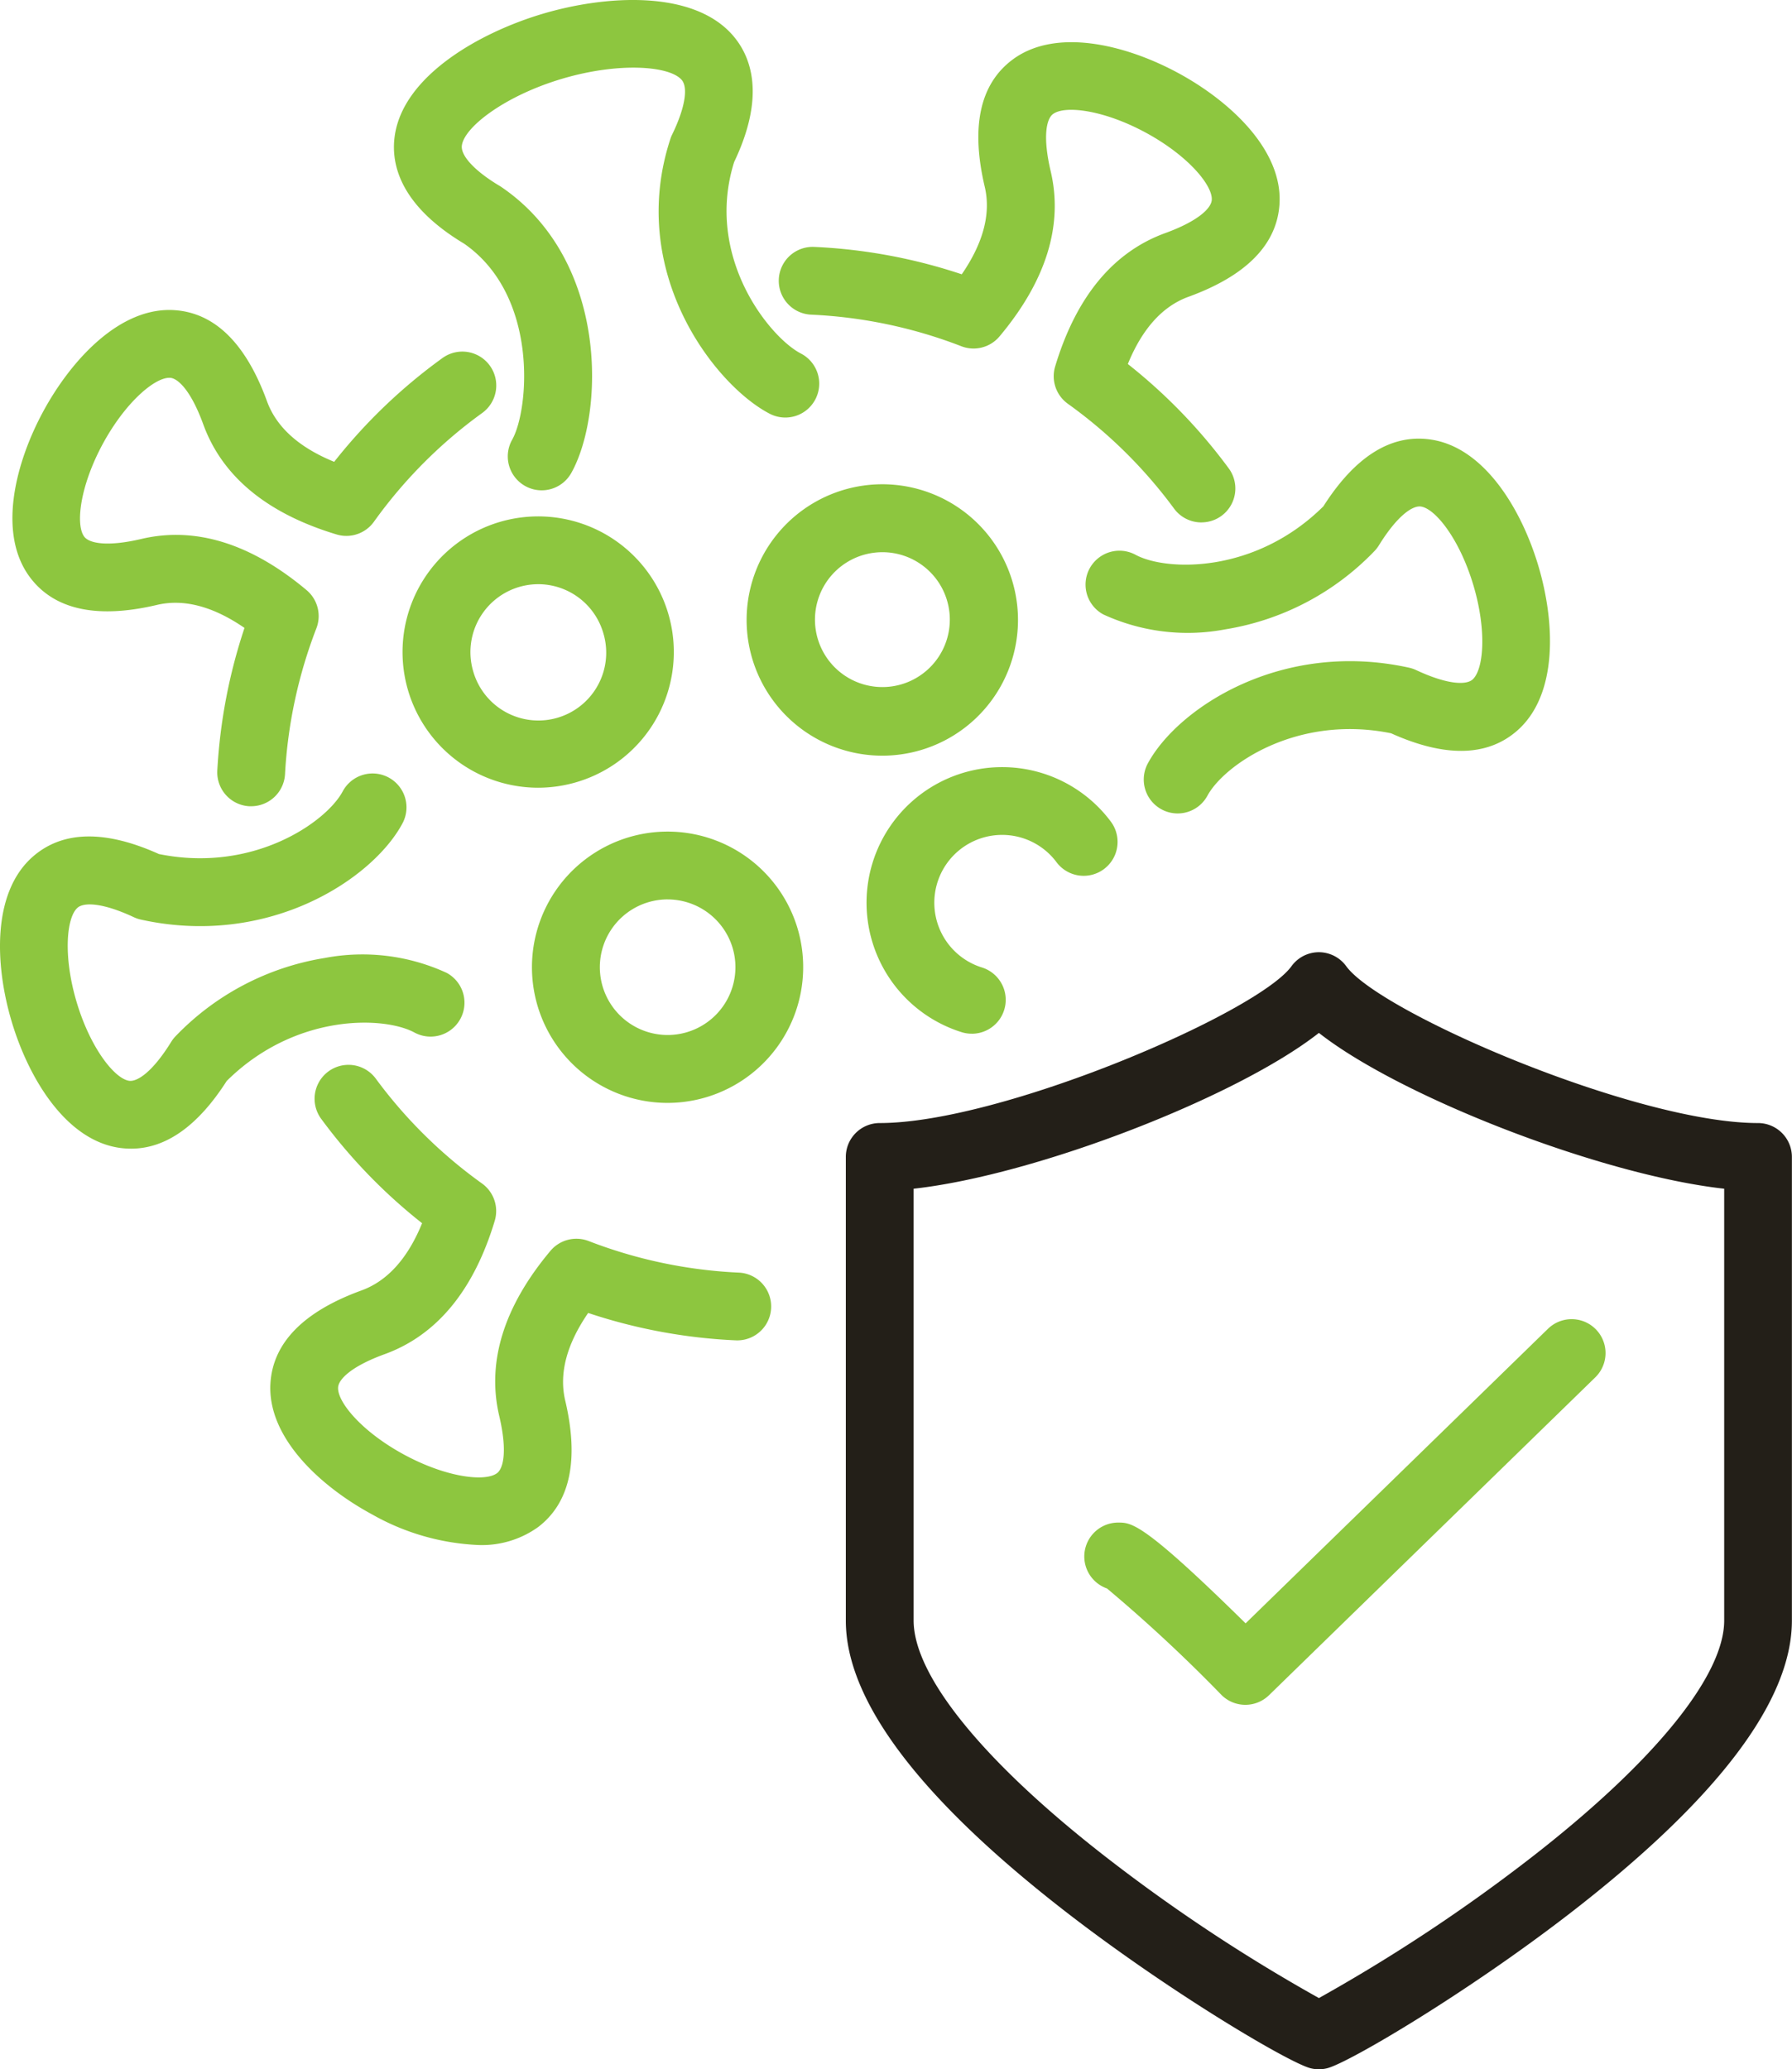
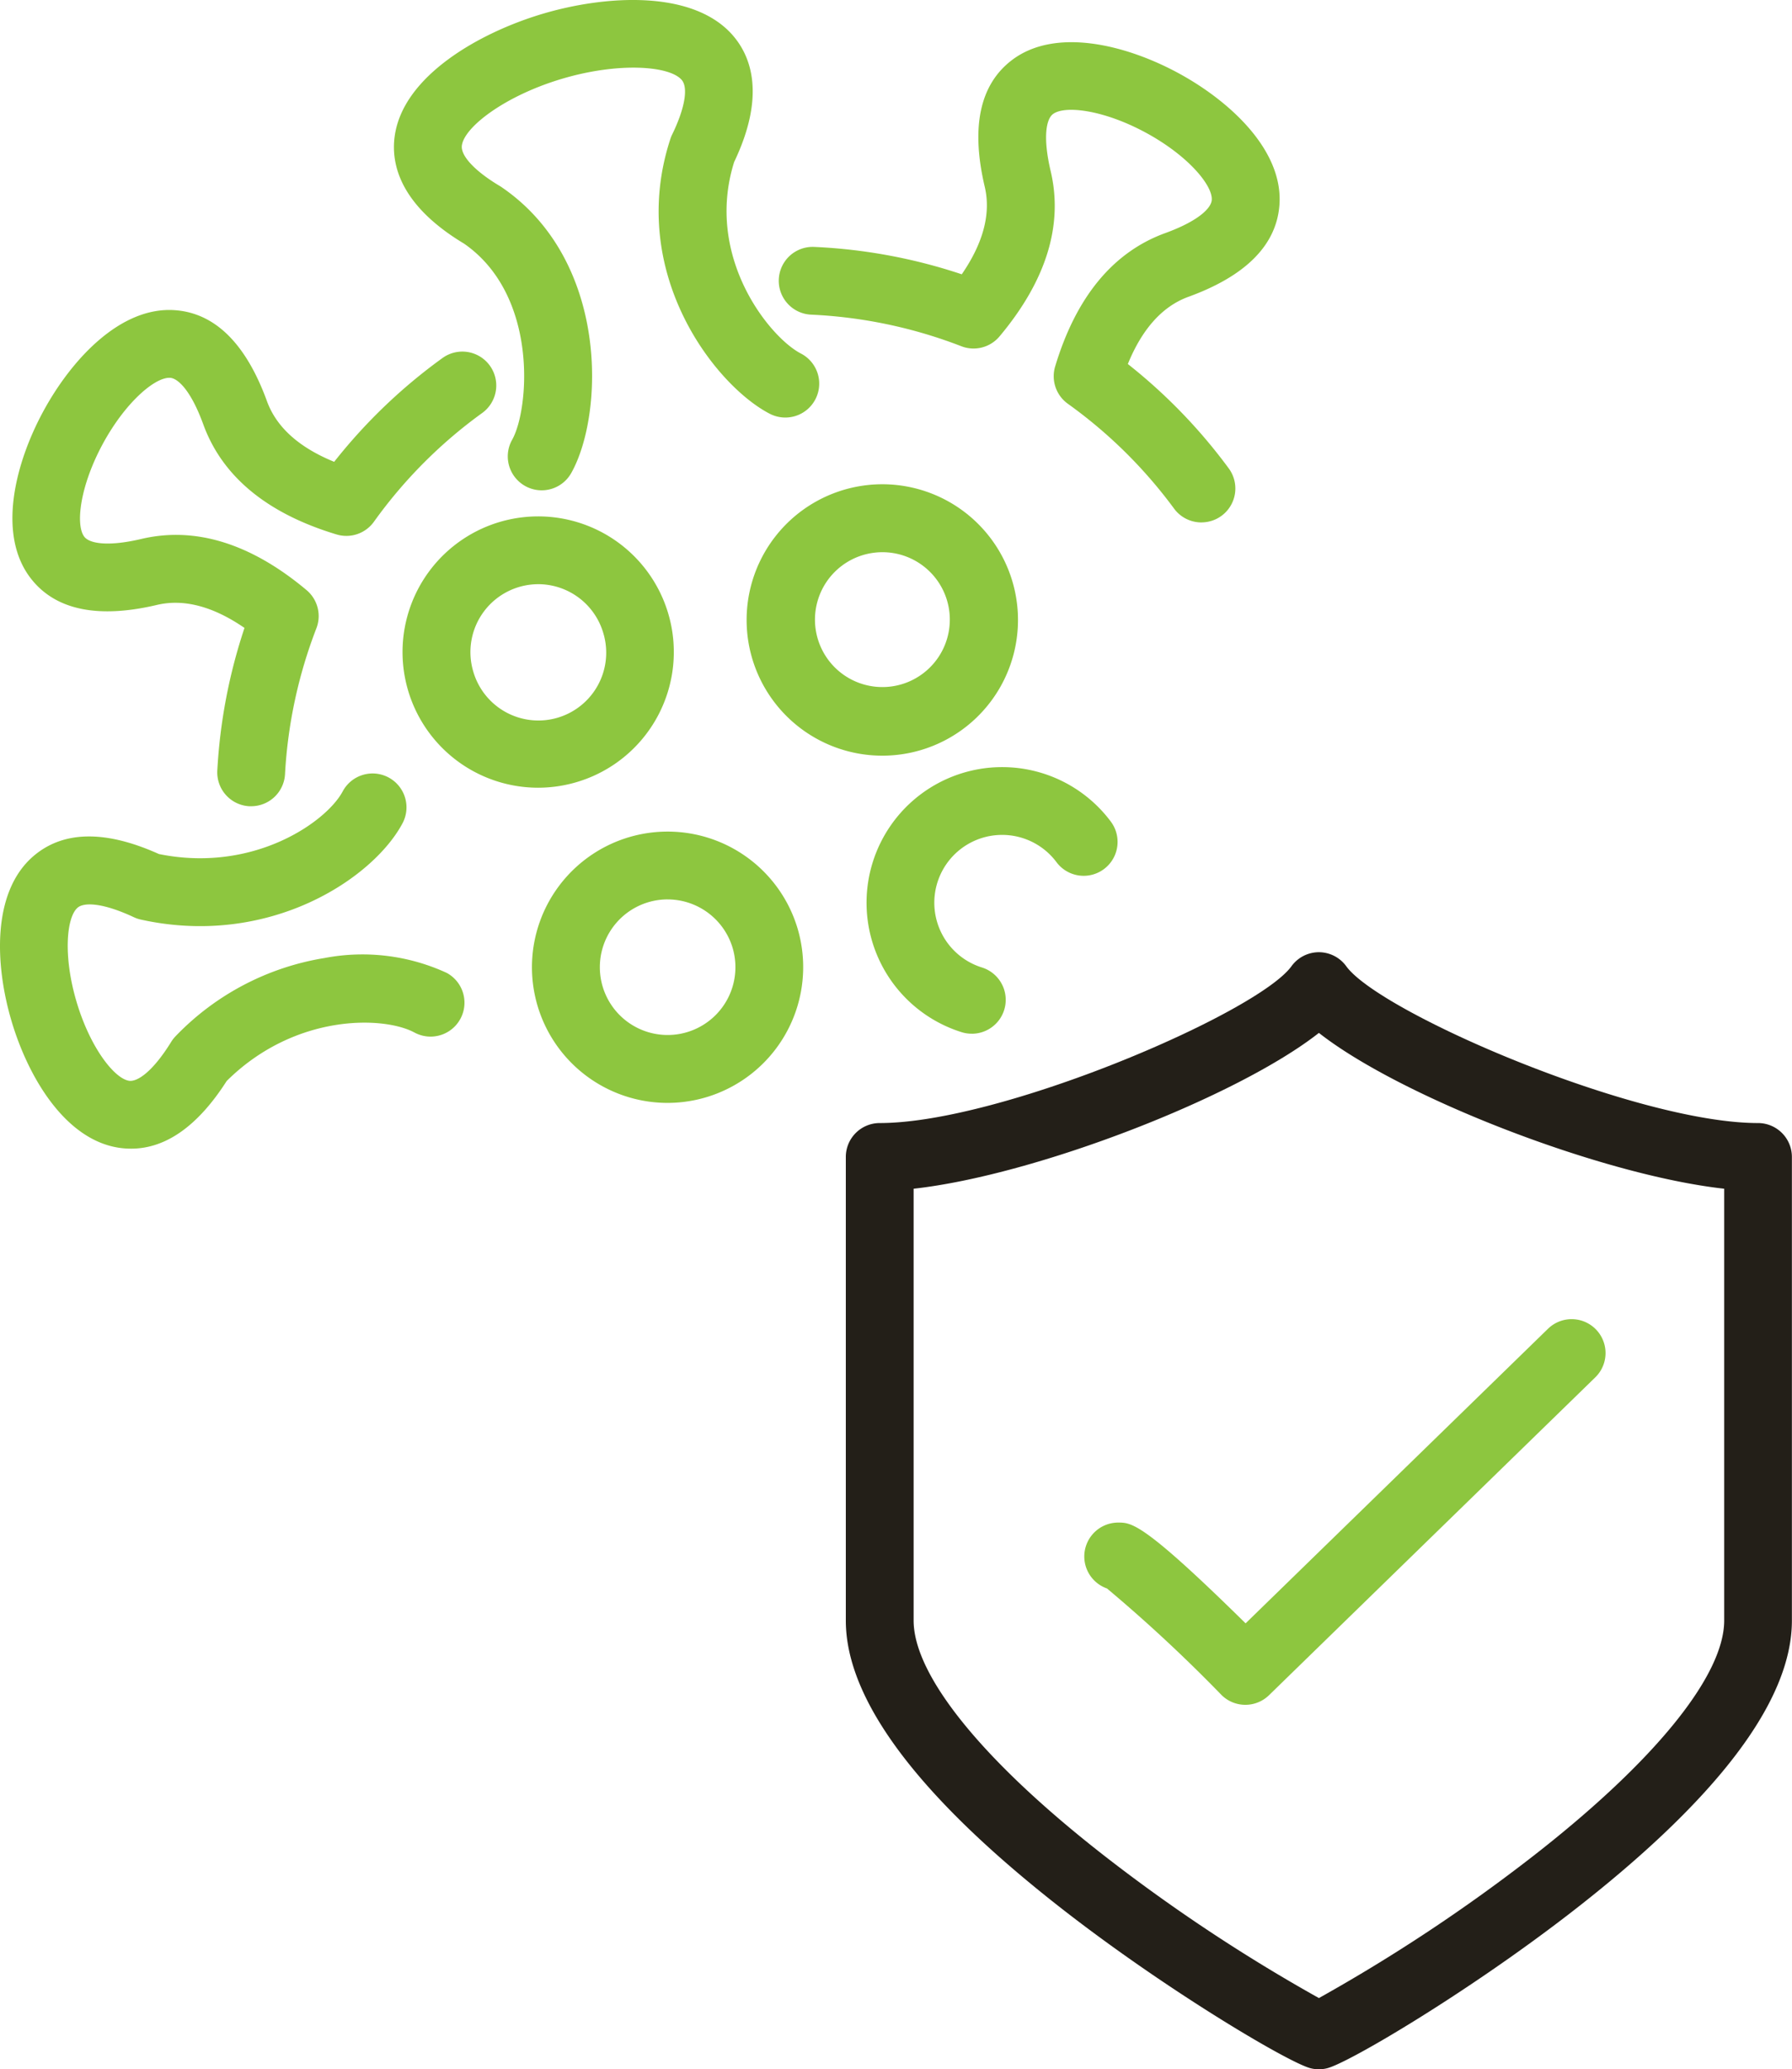
<svg xmlns="http://www.w3.org/2000/svg" width="117.793" height="136" viewBox="0 0 117.793 136">
  <g id="Group_3770" data-name="Group 3770" transform="translate(-1884.103 -2549.738)">
    <g id="Group_3456" data-name="Group 3456" transform="translate(1884.103 2549.738)">
      <g id="Group_3446" data-name="Group 3446" transform="translate(71.357 28.825)">
-         <path id="Path_7673" data-name="Path 7673" d="M2146.339,2677.862a2.229,2.229,0,0,1-1.959-3.288c1.962-3.631,8.778-8.14,17.175-6.291a2.265,2.265,0,0,1,.462.157c2.119.99,3.3.973,3.7.627.733-.633.964-3.188.06-6.214s-2.5-5.036-3.457-5.163c-.526-.068-1.522.565-2.753,2.554a2.2,2.2,0,0,1-.3.384,17.431,17.431,0,0,1-9.788,5.133,13.253,13.253,0,0,1-8.024-.978,2.228,2.228,0,0,1,2.118-3.921c2.019,1.09,7.856,1.265,12.345-3.184,2.08-3.263,4.428-4.746,6.99-4.4,3.578.475,6.035,4.6,7.14,8.305s1.314,8.5-1.418,10.862c-1.954,1.688-4.732,1.738-8.261.148-6.193-1.26-10.979,2.086-12.07,4.1A2.227,2.227,0,0,1,2146.339,2677.862Z" transform="translate(-2140.287 -2653.225)" fill="#8dc63f" />
-       </g>
+         </g>
      <g id="Group_3447" data-name="Group 3447" transform="translate(51.201 2.775)">
        <path id="Path_7674" data-name="Path 7674" d="M2095.7,2591.261a2.225,2.225,0,0,1-1.8-.908,31.3,31.3,0,0,0-6.982-6.89,2.228,2.228,0,0,1-.835-2.452c1.375-4.569,3.808-7.518,7.233-8.764,2.2-.8,3.023-1.647,3.061-2.175.071-.965-1.573-2.935-4.352-4.436s-5.326-1.8-6.094-1.206c-.42.32-.677,1.476-.141,3.752.835,3.548-.3,7.2-3.364,10.854a2.227,2.227,0,0,1-2.509.646,31.284,31.284,0,0,0-9.873-2.076,2.228,2.228,0,0,1,.2-4.452,35.623,35.623,0,0,1,9.7,1.8c1.417-2.06,1.926-3.99,1.511-5.752-.922-3.912-.326-6.709,1.77-8.314,2.866-2.194,7.521-1.012,10.923.824s6.941,5.082,6.678,8.683c-.193,2.632-2.206,4.664-5.983,6.038-1.7.618-3.037,2.1-3.982,4.417a35.7,35.7,0,0,1,6.633,6.86,2.228,2.228,0,0,1-1.793,3.549Z" transform="translate(-2067.926 -2559.701)" fill="#8dc63f" />
      </g>
      <g id="Group_3448" data-name="Group 3448" transform="translate(17.767 69.985)">
-         <path id="Path_7675" data-name="Path 7675" d="M1961.577,2832.553a15.5,15.5,0,0,1-6.994-2.012c-3.4-1.836-6.941-5.083-6.678-8.682.193-2.633,2.206-4.665,5.983-6.039,1.7-.619,3.037-2.1,3.982-4.417a35.637,35.637,0,0,1-6.634-6.86,2.228,2.228,0,0,1,3.591-2.64,31.3,31.3,0,0,0,6.983,6.891,2.228,2.228,0,0,1,.834,2.451c-1.375,4.57-3.808,7.519-7.233,8.764-2.2.8-3.023,1.649-3.062,2.175-.071.966,1.573,2.936,4.351,4.436s5.327,1.795,6.1,1.207c.42-.321.677-1.477.141-3.754-.835-3.547.3-7.2,3.364-10.853a2.228,2.228,0,0,1,2.509-.647,31.279,31.279,0,0,0,9.872,2.076,2.228,2.228,0,1,1-.2,4.452,35.63,35.63,0,0,1-9.7-1.8c-1.418,2.06-1.926,3.989-1.51,5.751.921,3.912.326,6.708-1.77,8.314A6.332,6.332,0,0,1,1961.577,2832.553Z" transform="translate(-1947.891 -2800.995)" fill="#8dc63f" />
-       </g>
+         </g>
      <g id="Group_3449" data-name="Group 3449" transform="translate(0 50.856)">
        <path id="Path_7676" data-name="Path 7676" d="M1892.722,2756.958a5.521,5.521,0,0,1-.711-.046c-3.579-.476-6.035-4.6-7.141-8.308s-1.314-8.5,1.418-10.861c1.954-1.687,4.733-1.737,8.262-.148,6.191,1.26,10.978-2.086,12.07-4.1a2.228,2.228,0,1,1,3.92,2.118c-1.961,3.631-8.776,8.141-17.174,6.291a2.2,2.2,0,0,1-.463-.157c-2.12-.989-3.3-.973-3.7-.626-.732.632-.964,3.188-.06,6.213s2.5,5.036,3.457,5.164c.524.068,1.522-.564,2.753-2.554a2.242,2.242,0,0,1,.3-.385,17.429,17.429,0,0,1,9.788-5.131,13.241,13.241,0,0,1,8.024.977,2.228,2.228,0,1,1-2.118,3.921c-2.019-1.09-7.856-1.264-12.343,3.185C1897.116,2755.463,1895.007,2756.958,1892.722,2756.958Z" transform="translate(-1884.103 -2732.321)" fill="#8dc63f" />
      </g>
      <g id="Group_3450" data-name="Group 3450" transform="translate(25.895 0)">
        <path id="Path_7677" data-name="Path 7677" d="M1986.778,2581.963a2.23,2.23,0,0,1-1.939-3.324c1.119-1.985,1.757-9.475-3.157-12.886-4.182-2.509-4.8-5.184-4.573-6.992.494-3.993,5.54-6.863,9.71-8.108s9.965-1.611,12.566,1.458c1.17,1.379,2.119,3.931.047,8.274-1.959,6.233,2.329,11.523,4.387,12.588a2.228,2.228,0,1,1-2.048,3.958c-3.6-1.861-9.407-9.3-6.529-18.07a2.08,2.08,0,0,1,.115-.282c.827-1.695,1.069-3.069.63-3.585-.793-.936-4.154-1.187-7.892-.071s-6.412,3.168-6.562,4.386c-.083.673.872,1.689,2.493,2.653.04.024.079.049.118.076,7.087,4.838,6.742,14.95,4.579,18.79A2.228,2.228,0,0,1,1986.778,2581.963Z" transform="translate(-1977.069 -2549.738)" fill="#8dc63f" />
      </g>
      <g id="Group_3451" data-name="Group 3451" transform="translate(0.81 20.37)">
        <path id="Path_7678" data-name="Path 7678" d="M1902.707,2655.487l-.122,0a2.229,2.229,0,0,1-2.1-2.345,35.7,35.7,0,0,1,1.787-9.374c-2.061-1.418-3.991-1.927-5.753-1.512-3.911.922-6.708.327-8.313-1.769-2.194-2.867-1.013-7.521.824-10.923s5.078-6.948,8.683-6.678c2.632.194,4.663,2.207,6.038,5.984.619,1.7,2.1,3.036,4.417,3.981a35.61,35.61,0,0,1,7.121-6.823,2.228,2.228,0,0,1,2.608,3.614,31.276,31.276,0,0,0-7.118,7.149,2.228,2.228,0,0,1-2.452.834c-4.569-1.375-7.517-3.809-8.763-7.233-.8-2.2-1.648-3.022-2.176-3.062l-.061,0c-.985,0-2.9,1.631-4.375,4.353-1.5,2.778-1.8,5.327-1.207,6.095.322.42,1.476.677,3.753.141,3.547-.834,7.2.3,10.854,3.364a2.228,2.228,0,0,1,.646,2.509,31.323,31.323,0,0,0-2.062,9.59A2.229,2.229,0,0,1,1902.707,2655.487Z" transform="translate(-1887.011 -2622.869)" fill="#8dc63f" />
      </g>
      <g id="Group_3452" data-name="Group 3452" transform="translate(56.96 50.419)">
        <path id="Path_7679" data-name="Path 7679" d="M2095.52,2748.27a2.2,2.2,0,0,1-.667-.1,8.914,8.914,0,1,1,9.807-13.838,2.228,2.228,0,0,1-3.572,2.665,4.458,4.458,0,1,0-4.9,6.921,2.228,2.228,0,0,1-.667,4.354Z" transform="translate(-2088.601 -2730.751)" fill="#8dc63f" />
      </g>
      <g id="Group_3453" data-name="Group 3453" transform="translate(49.088 31.833)">
        <path id="Path_7680" data-name="Path 7680" d="M2069.256,2681.855a8.919,8.919,0,1,1,2.546-.374A8.929,8.929,0,0,1,2069.256,2681.855Zm0-13.373a4.484,4.484,0,0,0-1.281.188,4.432,4.432,0,1,0,1.281-.188Z" transform="translate(-2060.338 -2664.023)" fill="#8dc63f" />
      </g>
      <g id="Group_3454" data-name="Group 3454" transform="translate(26.458 33.937)">
        <path id="Path_7681" data-name="Path 7681" d="M1988,2689.413a8.916,8.916,0,1,1,8.553-11.468h0a8.914,8.914,0,0,1-5.99,11.092A8.958,8.958,0,0,1,1988,2689.413Zm.018-13.376a4.463,4.463,0,0,0-4.277,5.733,4.457,4.457,0,1,0,8.541-2.55h0a4.464,4.464,0,0,0-4.264-3.184Z" transform="translate(-1979.092 -2671.579)" fill="#8dc63f" />
      </g>
      <g id="Group_3455" data-name="Group 3455" transform="translate(34.968 54.652)">
        <path id="Path_7682" data-name="Path 7682" d="M2018.549,2763.782a8.916,8.916,0,1,1,8.553-11.467h0a8.926,8.926,0,0,1-8.553,11.467Zm.01-13.375a4.456,4.456,0,1,0,4.272,3.181h0A4.465,4.465,0,0,0,2018.559,2750.408Z" transform="translate(-2009.644 -2745.948)" fill="#8dc63f" />
      </g>
    </g>
    <g id="Group_3457" data-name="Group 3457" transform="translate(1941.929 2614.544)">
-       <path id="Path_7683" data-name="Path 7683" d="M2120.578,2782.4c2.851,3.934,20.725,11.228,28.87,11.228V2824.1c0,10.873-27.241,26.843-28.87,27.265-1.628-.423-28.869-16.392-28.869-27.265V2793.63C2099.854,2793.63,2117.729,2786.336,2120.578,2782.4Z" transform="translate(-2091.709 -2782.402)" fill="none" />
-     </g>
+       </g>
    <g id="Group_3458" data-name="Group 3458" transform="translate(1939.701 2612.315)">
      <path id="Path_7684" data-name="Path 7684" d="M2114.807,2847.824a2.223,2.223,0,0,1-.561-.072c-1.409-.366-9.071-4.885-15.845-10.1-9.749-7.513-14.692-14.011-14.692-19.317v-30.473a2.228,2.228,0,0,1,2.229-2.228c8,0,24.841-7.238,27.065-10.307a2.226,2.226,0,0,1,1.8-.921h0a2.227,2.227,0,0,1,1.8.921c2.224,3.069,19.064,10.307,27.065,10.307a2.228,2.228,0,0,1,2.229,2.228v30.473c0,5.305-4.944,11.8-14.692,19.317-6.775,5.22-14.436,9.739-15.846,10.1A2.216,2.216,0,0,1,2114.807,2847.824Zm-26.641-57.874v28.38c0,3.623,4.579,9.267,12.564,15.483a111.832,111.832,0,0,0,14.077,9.329,111.9,111.9,0,0,0,14.076-9.329c7.985-6.217,12.564-11.861,12.564-15.483v-28.38c-8.049-.892-21.284-6.03-26.641-10.241C2109.449,2783.92,2096.215,2789.058,2088.166,2789.95Z" transform="translate(-2083.709 -2774.401)" fill="#231f18" />
    </g>
    <g id="Group_3459" data-name="Group 3459" transform="translate(1955.38 2636.436)">
      <path id="Path_7685" data-name="Path 7685" d="M2150.584,2886.347a2.22,2.22,0,0,1-1.576-.653,100.239,100.239,0,0,0-7.519-6.993,2.228,2.228,0,0,1,.739-4.331c.879,0,1.647,0,8.371,6.623l19.877-19.36a2.228,2.228,0,0,1,3.11,3.192l-21.447,20.89A2.22,2.22,0,0,1,2150.584,2886.347Zm-8.36-7.521h0Zm0,0Z" transform="translate(-2140 -2861)" fill="#8dc63f" />
    </g>
  </g>
</svg>